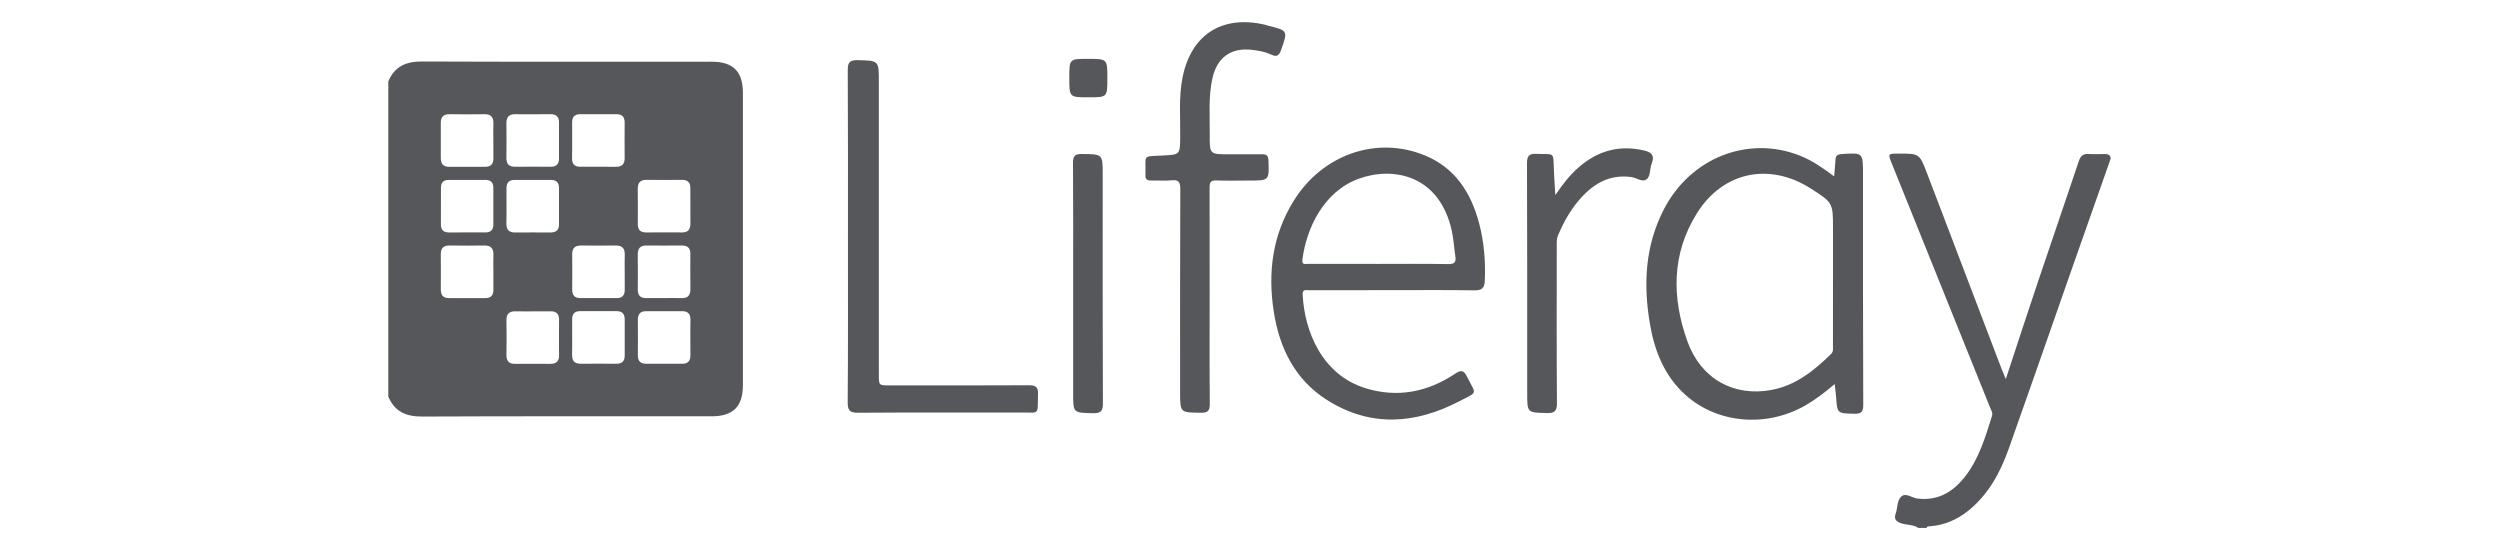
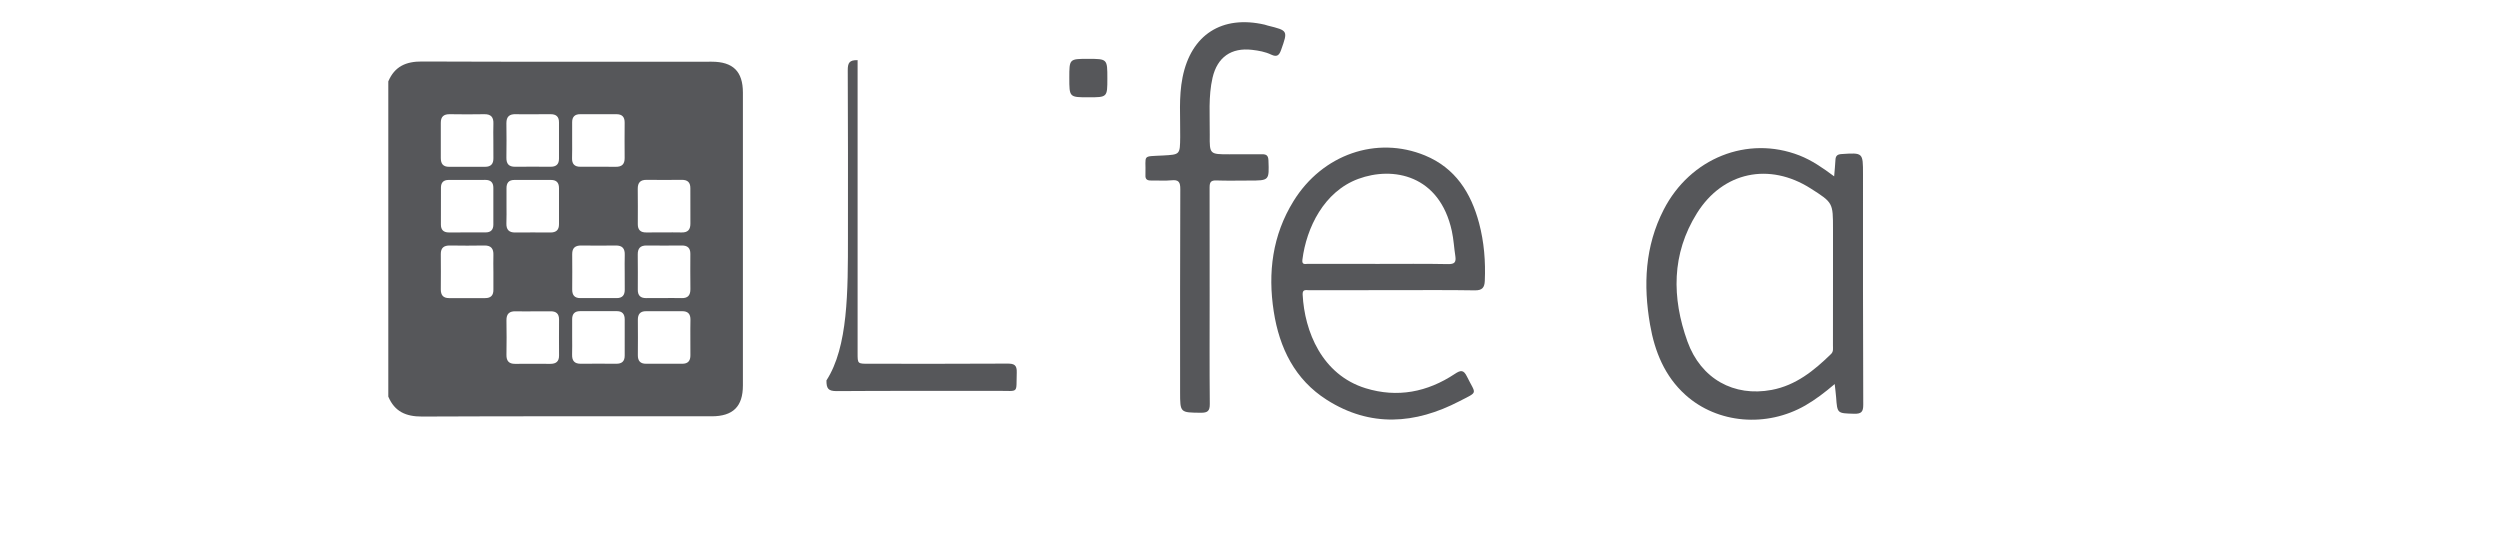
<svg xmlns="http://www.w3.org/2000/svg" version="1.1" id="Layer_1" x="0px" y="0px" viewBox="0 0 50 11" enable-background="new 0 0 50 11" xml:space="preserve">
  <g>
-     <path fill="#56575A" d="M42.214,3.171c-0.275,0.78-0.551,1.56-0.824,2.341c-0.405,1.156-0.806,2.313-1.217,3.468   c-0.168,0.472-0.404,0.908-0.803,1.231c-0.226,0.182-0.482,0.294-0.775,0.315c-0.026,0.002-0.056-0.004-0.063,0.033   c-0.055,0-0.11,0-0.164,0c-0.106-0.071-0.236-0.056-0.351-0.095c-0.105-0.036-0.14-0.093-0.103-0.195   c0.041-0.113,0.024-0.259,0.11-0.337c0.095-0.085,0.213,0.026,0.323,0.039c0.415,0.05,0.717-0.133,0.96-0.447   c0.276-0.358,0.4-0.783,0.533-1.204c0.021-0.066-0.017-0.117-0.039-0.171c-0.655-1.627-1.31-3.254-1.966-4.881   c-0.078-0.195-0.078-0.195,0.13-0.196c0.425-0.001,0.425-0.001,0.576,0.395c0.494,1.297,0.99,2.596,1.484,3.893   c0.025,0.065,0.053,0.129,0.091,0.222c0.222-0.675,0.432-1.32,0.648-1.961c0.269-0.801,0.546-1.598,0.813-2.4   c0.037-0.11,0.09-0.148,0.199-0.141c0.103,0.007,0.208,0.002,0.311,0.001C42.15,3.082,42.209,3.088,42.214,3.171z" />
-     <path fill="#56575A" d="M16.959,4.725c0-1.105,0.003-2.211-0.004-3.316c-0.001-0.152,0.032-0.21,0.197-0.206   c0.425,0.011,0.425,0.003,0.425,0.433c0,1.954,0,3.907,0,5.861c0,0.211,0,0.211,0.219,0.211c0.925,0,1.85,0.003,2.774-0.003   c0.137-0.001,0.196,0.026,0.19,0.179c-0.015,0.429,0.054,0.365-0.365,0.366c-1.078,0.003-2.156-0.003-3.234,0.005   c-0.172,0.001-0.208-0.051-0.207-0.214C16.963,6.936,16.959,5.83,16.959,4.725z" />
+     <path fill="#56575A" d="M16.959,4.725c0-1.105,0.003-2.211-0.004-3.316c-0.001-0.152,0.032-0.21,0.197-0.206   c0,1.954,0,3.907,0,5.861c0,0.211,0,0.211,0.219,0.211c0.925,0,1.85,0.003,2.774-0.003   c0.137-0.001,0.196,0.026,0.19,0.179c-0.015,0.429,0.054,0.365-0.365,0.366c-1.078,0.003-2.156-0.003-3.234,0.005   c-0.172,0.001-0.208-0.051-0.207-0.214C16.963,6.936,16.959,5.83,16.959,4.725z" />
    <path fill="#56575A" d="M24.193,5.913c0,0.722-0.004,1.444,0.003,2.167c0.001,0.14-0.044,0.176-0.179,0.175   c-0.415-0.004-0.415,0.001-0.415-0.415c0-1.352-0.002-2.702,0.004-4.054c0.001-0.142-0.03-0.196-0.179-0.18   c-0.135,0.014-0.274,0.001-0.41,0.004c-0.076,0.001-0.113-0.028-0.108-0.106c0.001-0.006,0-0.011,0-0.016   c0.012-0.402-0.08-0.355,0.346-0.378c0.348-0.019,0.344-0.015,0.349-0.368c0.005-0.398-0.032-0.799,0.047-1.194   c0.17-0.854,0.789-1.251,1.642-1.055c0.021,0.005,0.042,0.013,0.063,0.019c0.405,0.1,0.403,0.1,0.267,0.484   c-0.038,0.107-0.08,0.153-0.2,0.096c-0.118-0.056-0.249-0.08-0.38-0.095c-0.416-0.049-0.696,0.145-0.792,0.557   c-0.087,0.378-0.052,0.762-0.056,1.144c-0.004,0.388-0.001,0.388,0.39,0.388c0.219,0,0.437,0.001,0.656-0.001   c0.087-0.001,0.124,0.026,0.128,0.122c0.015,0.404,0.018,0.404-0.385,0.404c-0.219,0-0.438,0.006-0.656-0.002   c-0.112-0.004-0.136,0.036-0.136,0.141C24.194,4.468,24.193,5.19,24.193,5.913z" />
-     <path fill="#56575A" d="M31.107,3.901c0.152-0.225,0.296-0.408,0.474-0.561c0.381-0.33,0.816-0.446,1.31-0.328   c0.144,0.034,0.205,0.104,0.144,0.255c-0.043,0.105-0.019,0.253-0.103,0.318c-0.086,0.068-0.204-0.031-0.31-0.045   c-0.458-0.06-0.789,0.157-1.064,0.489c-0.168,0.203-0.293,0.433-0.397,0.675c-0.03,0.069-0.026,0.139-0.026,0.209   c-0.001,1.049-0.004,2.1,0.004,3.149c0.001,0.16-0.047,0.204-0.204,0.199c-0.391-0.01-0.391-0.003-0.391-0.398   c0-1.531,0.002-3.062-0.004-4.593c-0.001-0.151,0.039-0.201,0.193-0.193c0.368,0.017,0.329-0.062,0.346,0.346   C31.085,3.571,31.095,3.717,31.107,3.901z" />
-     <path fill="#56575A" d="M21.463,5.666c0-0.804,0.003-1.607-0.003-2.411c-0.001-0.14,0.044-0.177,0.178-0.175   c0.416,0.004,0.416-0.001,0.416,0.41c0,1.525-0.002,3.051,0.004,4.576c0.001,0.161-0.048,0.202-0.203,0.198   c-0.392-0.01-0.392-0.003-0.392-0.4C21.463,7.132,21.463,6.398,21.463,5.666z" />
    <path fill="#56575A" d="M22.147,1.568c0,0.378,0,0.378-0.378,0.378c-0.383,0-0.383,0-0.383-0.39c0-0.379,0-0.379,0.378-0.379   C22.147,1.178,22.147,1.178,22.147,1.568z" />
    <path fill="#56575A" d="M14.233,1.234c-1.931,0-3.861,0.004-5.792-0.004C8.12,1.228,7.893,1.328,7.766,1.628   c0,2.101,0,4.203,0,6.304c0.127,0.301,0.353,0.4,0.675,0.399c1.931-0.009,3.861-0.004,5.792-0.005c0.427,0,0.625-0.195,0.625-0.617   c0-1.952,0-3.905,0-5.857C14.858,1.429,14.661,1.234,14.233,1.234z M10.13,4.109c0-0.115,0.001-0.229,0-0.344   c-0.001-0.105,0.045-0.166,0.155-0.166c0.246,0,0.492-0.001,0.737,0c0.108,0,0.158,0.056,0.158,0.163   c-0.001,0.24-0.001,0.481,0,0.721c0.001,0.117-0.057,0.167-0.172,0.167c-0.235-0.002-0.47-0.002-0.705,0   c-0.125,0.001-0.178-0.058-0.175-0.18C10.133,4.349,10.13,4.228,10.13,4.109z M8.816,2.457C8.815,2.33,8.877,2.282,8.999,2.284   c0.229,0.004,0.459,0.004,0.688,0c0.135-0.002,0.186,0.062,0.181,0.191C9.863,2.59,9.867,2.704,9.867,2.819   c0,0.115-0.001,0.229,0.001,0.344C9.87,3.277,9.819,3.336,9.702,3.336c-0.24-0.001-0.481-0.001-0.721,0   c-0.118,0-0.165-0.06-0.165-0.174C8.818,2.927,8.818,2.691,8.816,2.457z M9.867,4.496C9.866,4.595,9.815,4.648,9.715,4.648   c-0.246,0.001-0.492,0-0.737,0.001c-0.108,0-0.161-0.052-0.16-0.16c0.001-0.246-0.001-0.492,0.001-0.737   C8.819,3.652,8.87,3.599,8.97,3.599c0.246-0.001,0.492,0,0.737-0.001c0.108,0,0.161,0.053,0.16,0.16c-0.001,0.125,0,0.252,0,0.377   C9.867,4.256,9.868,4.376,9.867,4.496z M9.868,5.102C9.864,5.216,9.868,5.331,9.868,5.446S9.866,5.675,9.868,5.79   C9.871,5.904,9.82,5.963,9.702,5.962c-0.24-0.001-0.481-0.001-0.721,0c-0.118,0-0.165-0.06-0.165-0.174   c0.002-0.235,0.002-0.47,0-0.705C8.815,4.956,8.877,4.909,8.999,4.91c0.229,0.004,0.459,0.004,0.688,0   C9.822,4.908,9.873,4.973,9.868,5.102z M10.319,2.284c0.115,0.004,0.229,0.001,0.344,0.001c0.115,0,0.229,0.001,0.344-0.001   c0.114-0.002,0.174,0.047,0.173,0.165c-0.001,0.24-0.001,0.481,0,0.721c0.001,0.118-0.058,0.167-0.173,0.165   c-0.235-0.002-0.47-0.002-0.705,0c-0.126,0.001-0.176-0.059-0.174-0.182c0.003-0.229,0.004-0.459,0-0.688   C10.127,2.332,10.189,2.279,10.319,2.284z M11.181,7.112c0,0.118-0.06,0.165-0.174,0.165c-0.235-0.002-0.47-0.002-0.705,0   c-0.127,0.001-0.175-0.061-0.173-0.182c0.004-0.229,0.004-0.459,0-0.688c-0.002-0.135,0.062-0.186,0.192-0.181   c0.115,0.004,0.229,0.001,0.344,0.001c0.115,0,0.229,0.001,0.344-0.001c0.114-0.002,0.173,0.048,0.172,0.166   C11.179,6.631,11.18,6.872,11.181,7.112z M11.443,2.804c0-0.12,0-0.24,0-0.361c0-0.108,0.055-0.16,0.162-0.159   c0.24,0.001,0.481,0.001,0.721,0c0.116-0.001,0.169,0.055,0.167,0.171c-0.002,0.235-0.002,0.47,0,0.705   c0.001,0.125-0.056,0.178-0.18,0.176c-0.235-0.003-0.47-0.001-0.705-0.001c-0.116,0.001-0.17-0.055-0.167-0.171   C11.445,3.045,11.443,2.924,11.443,2.804z M12.494,7.11c0.001,0.118-0.058,0.167-0.173,0.165c-0.235-0.002-0.47-0.002-0.705,0   c-0.126,0.001-0.177-0.059-0.174-0.182c0.004-0.12,0.001-0.24,0.001-0.361c0-0.115,0.001-0.229,0-0.344   c-0.001-0.105,0.046-0.165,0.157-0.165c0.246,0,0.492-0.001,0.737,0c0.109,0,0.157,0.058,0.157,0.165   C12.493,6.629,12.493,6.87,12.494,7.11z M12.495,5.101c-0.004,0.115-0.001,0.229-0.001,0.344c0,0.115-0.001,0.229,0.001,0.344   c0.002,0.114-0.047,0.174-0.165,0.173c-0.24-0.001-0.481-0.001-0.721,0c-0.118,0.001-0.166-0.059-0.165-0.173   c0.002-0.235,0.002-0.47,0-0.705c-0.001-0.126,0.06-0.175,0.182-0.174c0.229,0.003,0.459,0.004,0.688,0   C12.448,4.908,12.5,4.971,12.495,5.101z M13.807,6.757c0,0.115-0.001,0.229,0.001,0.344c0.002,0.113-0.046,0.175-0.164,0.174   c-0.24-0.001-0.481-0.001-0.721,0c-0.117,0.001-0.167-0.057-0.166-0.172c0.002-0.235,0.002-0.47,0-0.705   c-0.001-0.113,0.046-0.175,0.165-0.174c0.24,0.001,0.481,0.001,0.721,0c0.117-0.001,0.168,0.057,0.166,0.172   C13.806,6.517,13.807,6.637,13.807,6.757z M13.632,5.962c-0.12-0.003-0.24-0.001-0.361-0.001c-0.115,0-0.229-0.001-0.344,0.001   s-0.172-0.05-0.171-0.167c0.001-0.235,0.002-0.47-0.001-0.705c-0.001-0.123,0.051-0.181,0.176-0.18c0.235,0.003,0.47,0.002,0.705,0   c0.115-0.001,0.172,0.05,0.171,0.167c-0.001,0.235-0.002,0.47,0.001,0.705C13.809,5.905,13.758,5.966,13.632,5.962z M13.632,4.649   c-0.12-0.003-0.24-0.001-0.361-0.001c-0.115,0-0.229-0.001-0.344,0.001c-0.115,0.002-0.172-0.05-0.171-0.167   c0.001-0.235,0.002-0.47-0.001-0.705c-0.001-0.123,0.051-0.181,0.176-0.18c0.235,0.003,0.47,0.002,0.705,0   c0.115-0.001,0.172,0.05,0.171,0.167C13.806,4,13.806,4.235,13.808,4.47C13.809,4.592,13.758,4.652,13.632,4.649z" />
    <path fill="#56575A" d="M37.26,3.482c0-0.431,0-0.429-0.428-0.401c-0.082,0.005-0.119,0.033-0.123,0.115   c-0.005,0.102-0.016,0.204-0.026,0.331c-0.232-0.173-0.448-0.321-0.694-0.418c-1.039-0.405-2.185,0.052-2.715,1.084   c-0.376,0.732-0.41,1.508-0.273,2.3c0.093,0.538,0.293,1.032,0.709,1.406c0.641,0.576,1.623,0.655,2.398,0.209   c0.203-0.117,0.388-0.259,0.586-0.427c0.011,0.103,0.022,0.182,0.028,0.261c0.024,0.331,0.023,0.323,0.359,0.333   c0.144,0.004,0.185-0.036,0.184-0.182C37.258,6.555,37.26,5.018,37.26,3.482z M36.621,7.08c-0.34,0.332-0.704,0.627-1.186,0.718   c-0.756,0.143-1.416-0.219-1.686-0.968c-0.314-0.874-0.32-1.751,0.19-2.566c0.519-0.83,1.448-1.022,2.276-0.494   c0.445,0.284,0.445,0.284,0.445,0.812c0,0.328,0,0.655,0,0.984c0,0.448,0.001,0.896-0.001,1.344   C36.658,6.97,36.673,7.03,36.621,7.08z" />
    <path fill="#56575A" d="M29.582,4.464c-0.162-0.61-0.477-1.105-1.083-1.355c-0.967-0.398-2.051-0.021-2.628,0.912   c-0.423,0.683-0.517,1.432-0.396,2.21c0.113,0.729,0.423,1.362,1.064,1.768c0.869,0.551,1.764,0.485,2.648,0.026   c0.39-0.202,0.331-0.128,0.152-0.494c-0.068-0.14-0.127-0.13-0.244-0.052c-0.549,0.364-1.148,0.481-1.782,0.286   c-0.875-0.27-1.223-1.139-1.26-1.873c-0.006-0.113,0.068-0.088,0.129-0.088c0.553-0.001,1.105-0.001,1.658-0.001   s1.105-0.005,1.658,0.004c0.147,0.002,0.192-0.057,0.198-0.188C29.713,5.228,29.682,4.842,29.582,4.464z M28.964,5.282   c-0.465-0.009-0.93-0.004-1.394-0.004c-0.47,0-0.94,0.001-1.411-0.001c-0.053,0-0.125,0.027-0.111-0.083   c0.08-0.637,0.431-1.362,1.117-1.616c0.696-0.257,1.627-0.081,1.872,1.044c0.036,0.165,0.044,0.336,0.07,0.502   C29.124,5.241,29.095,5.284,28.964,5.282z" />
  </g>
</svg>